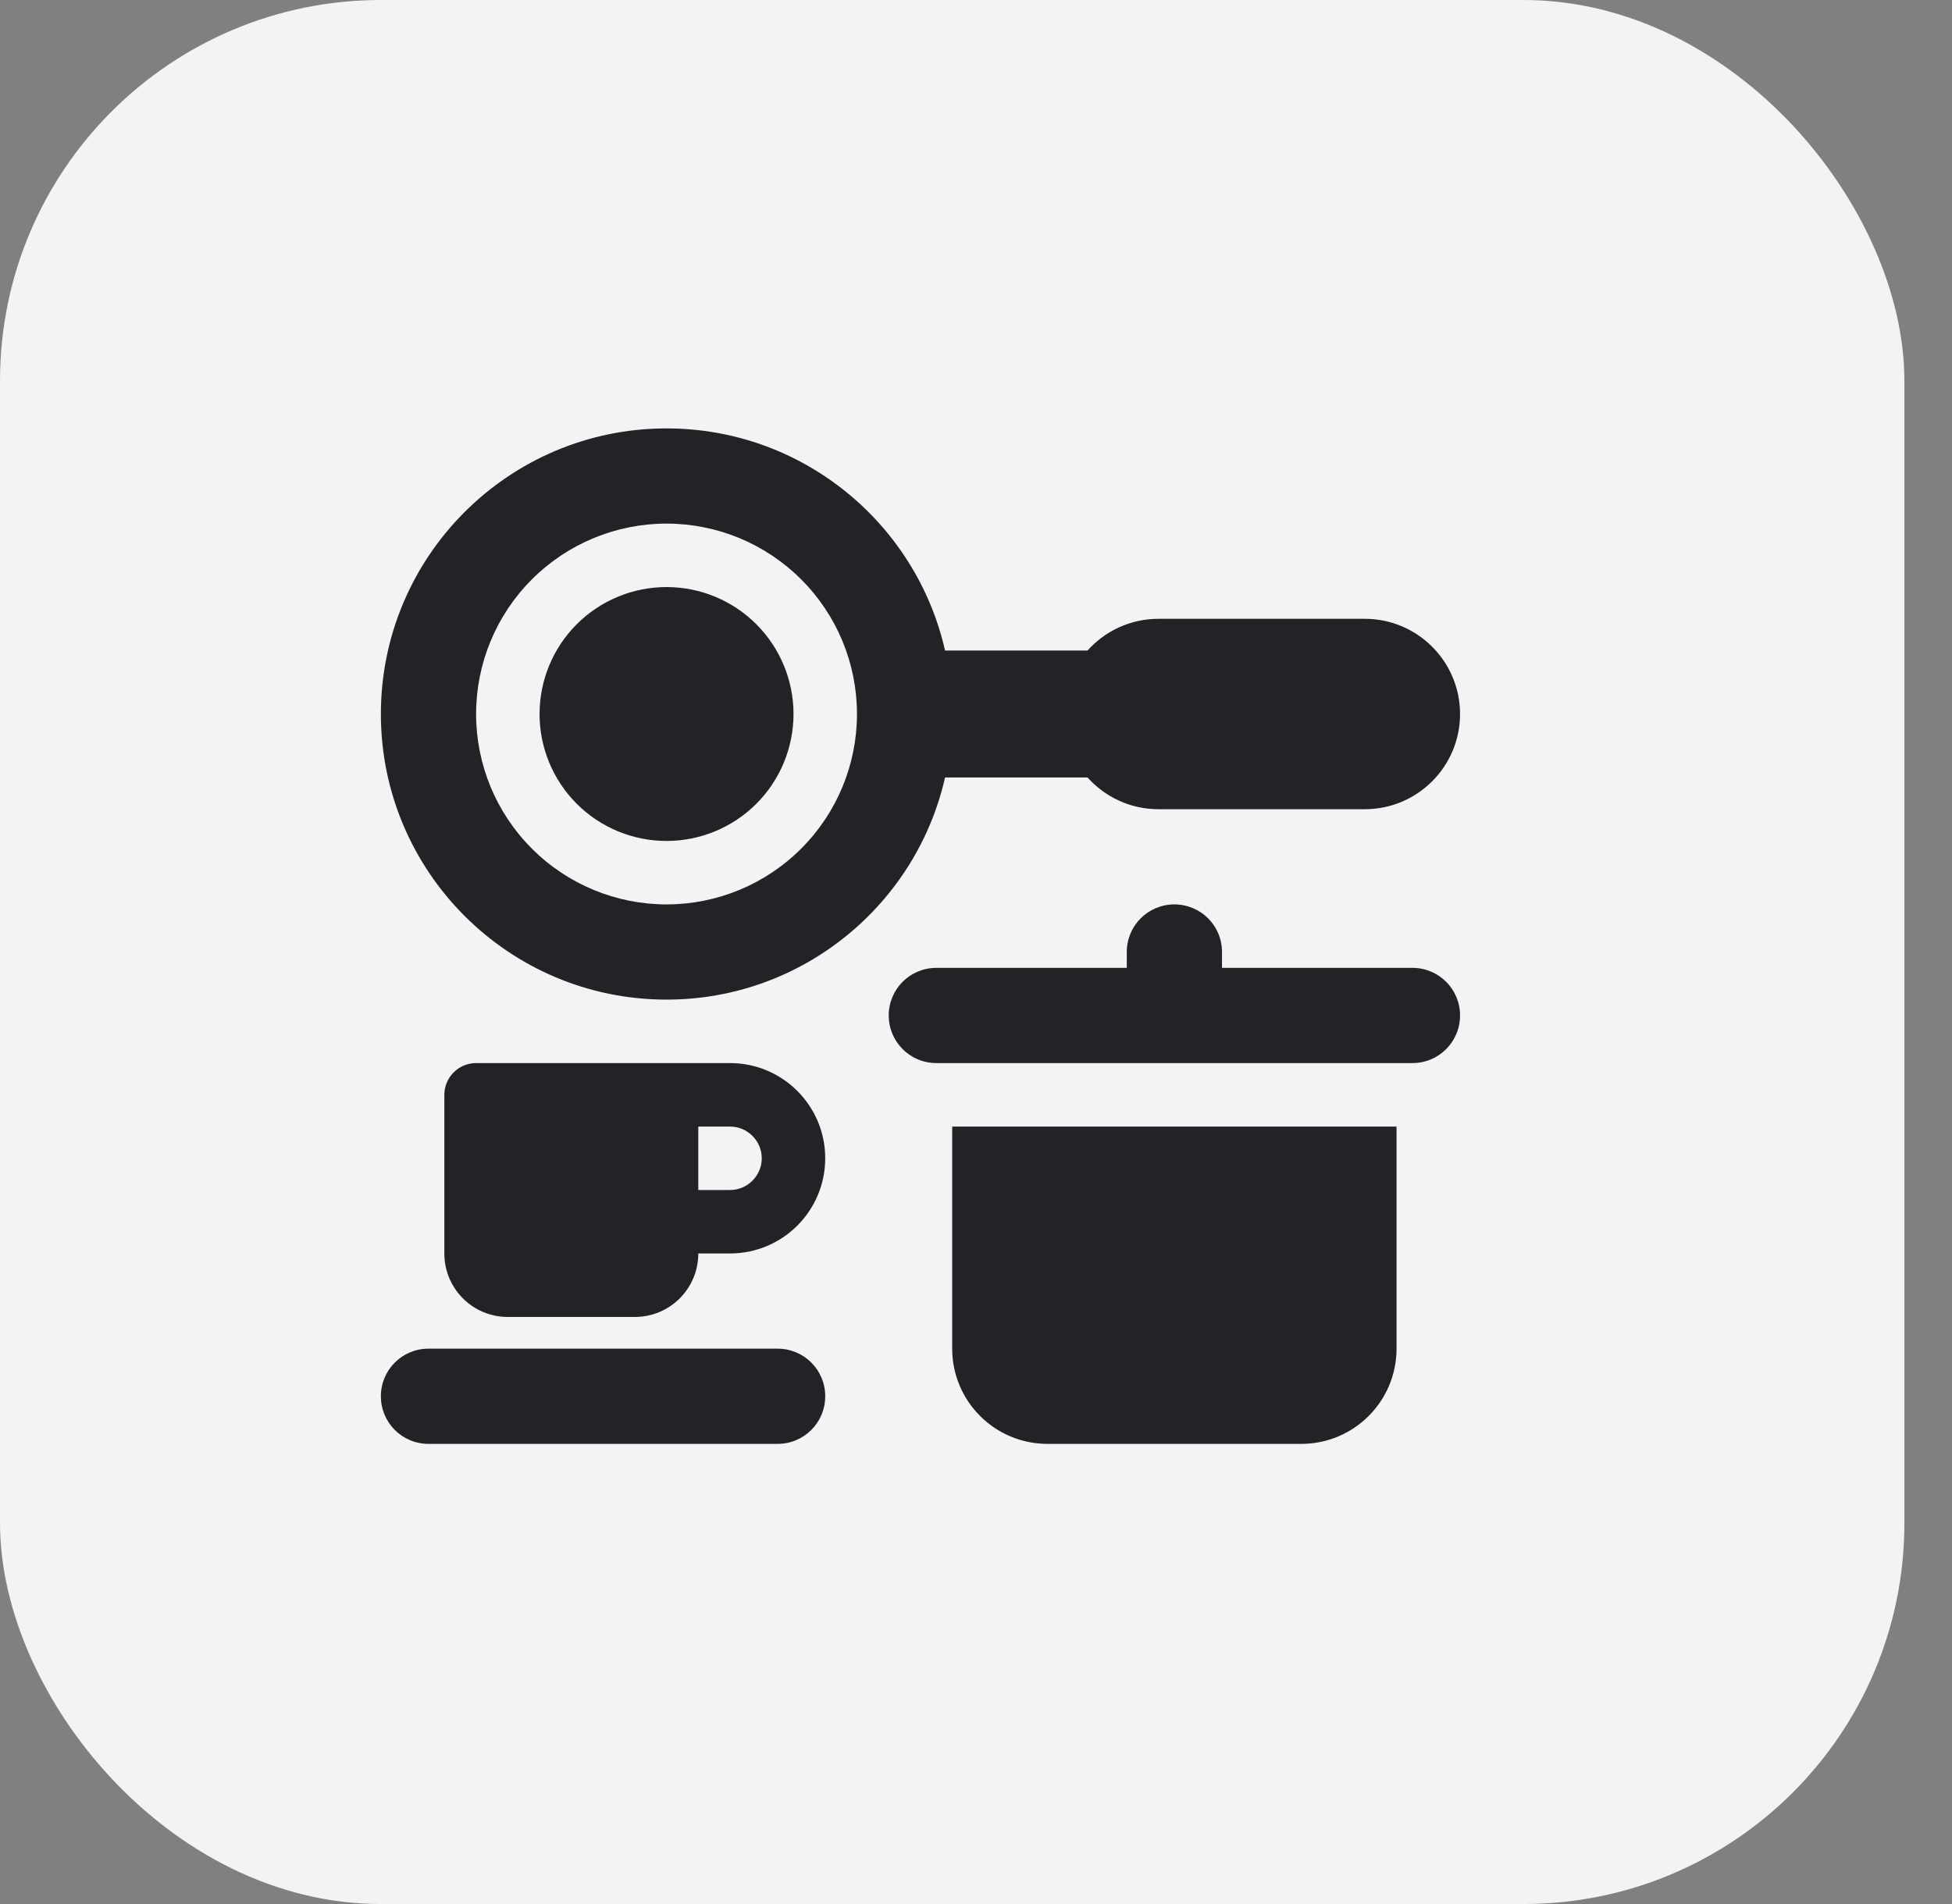
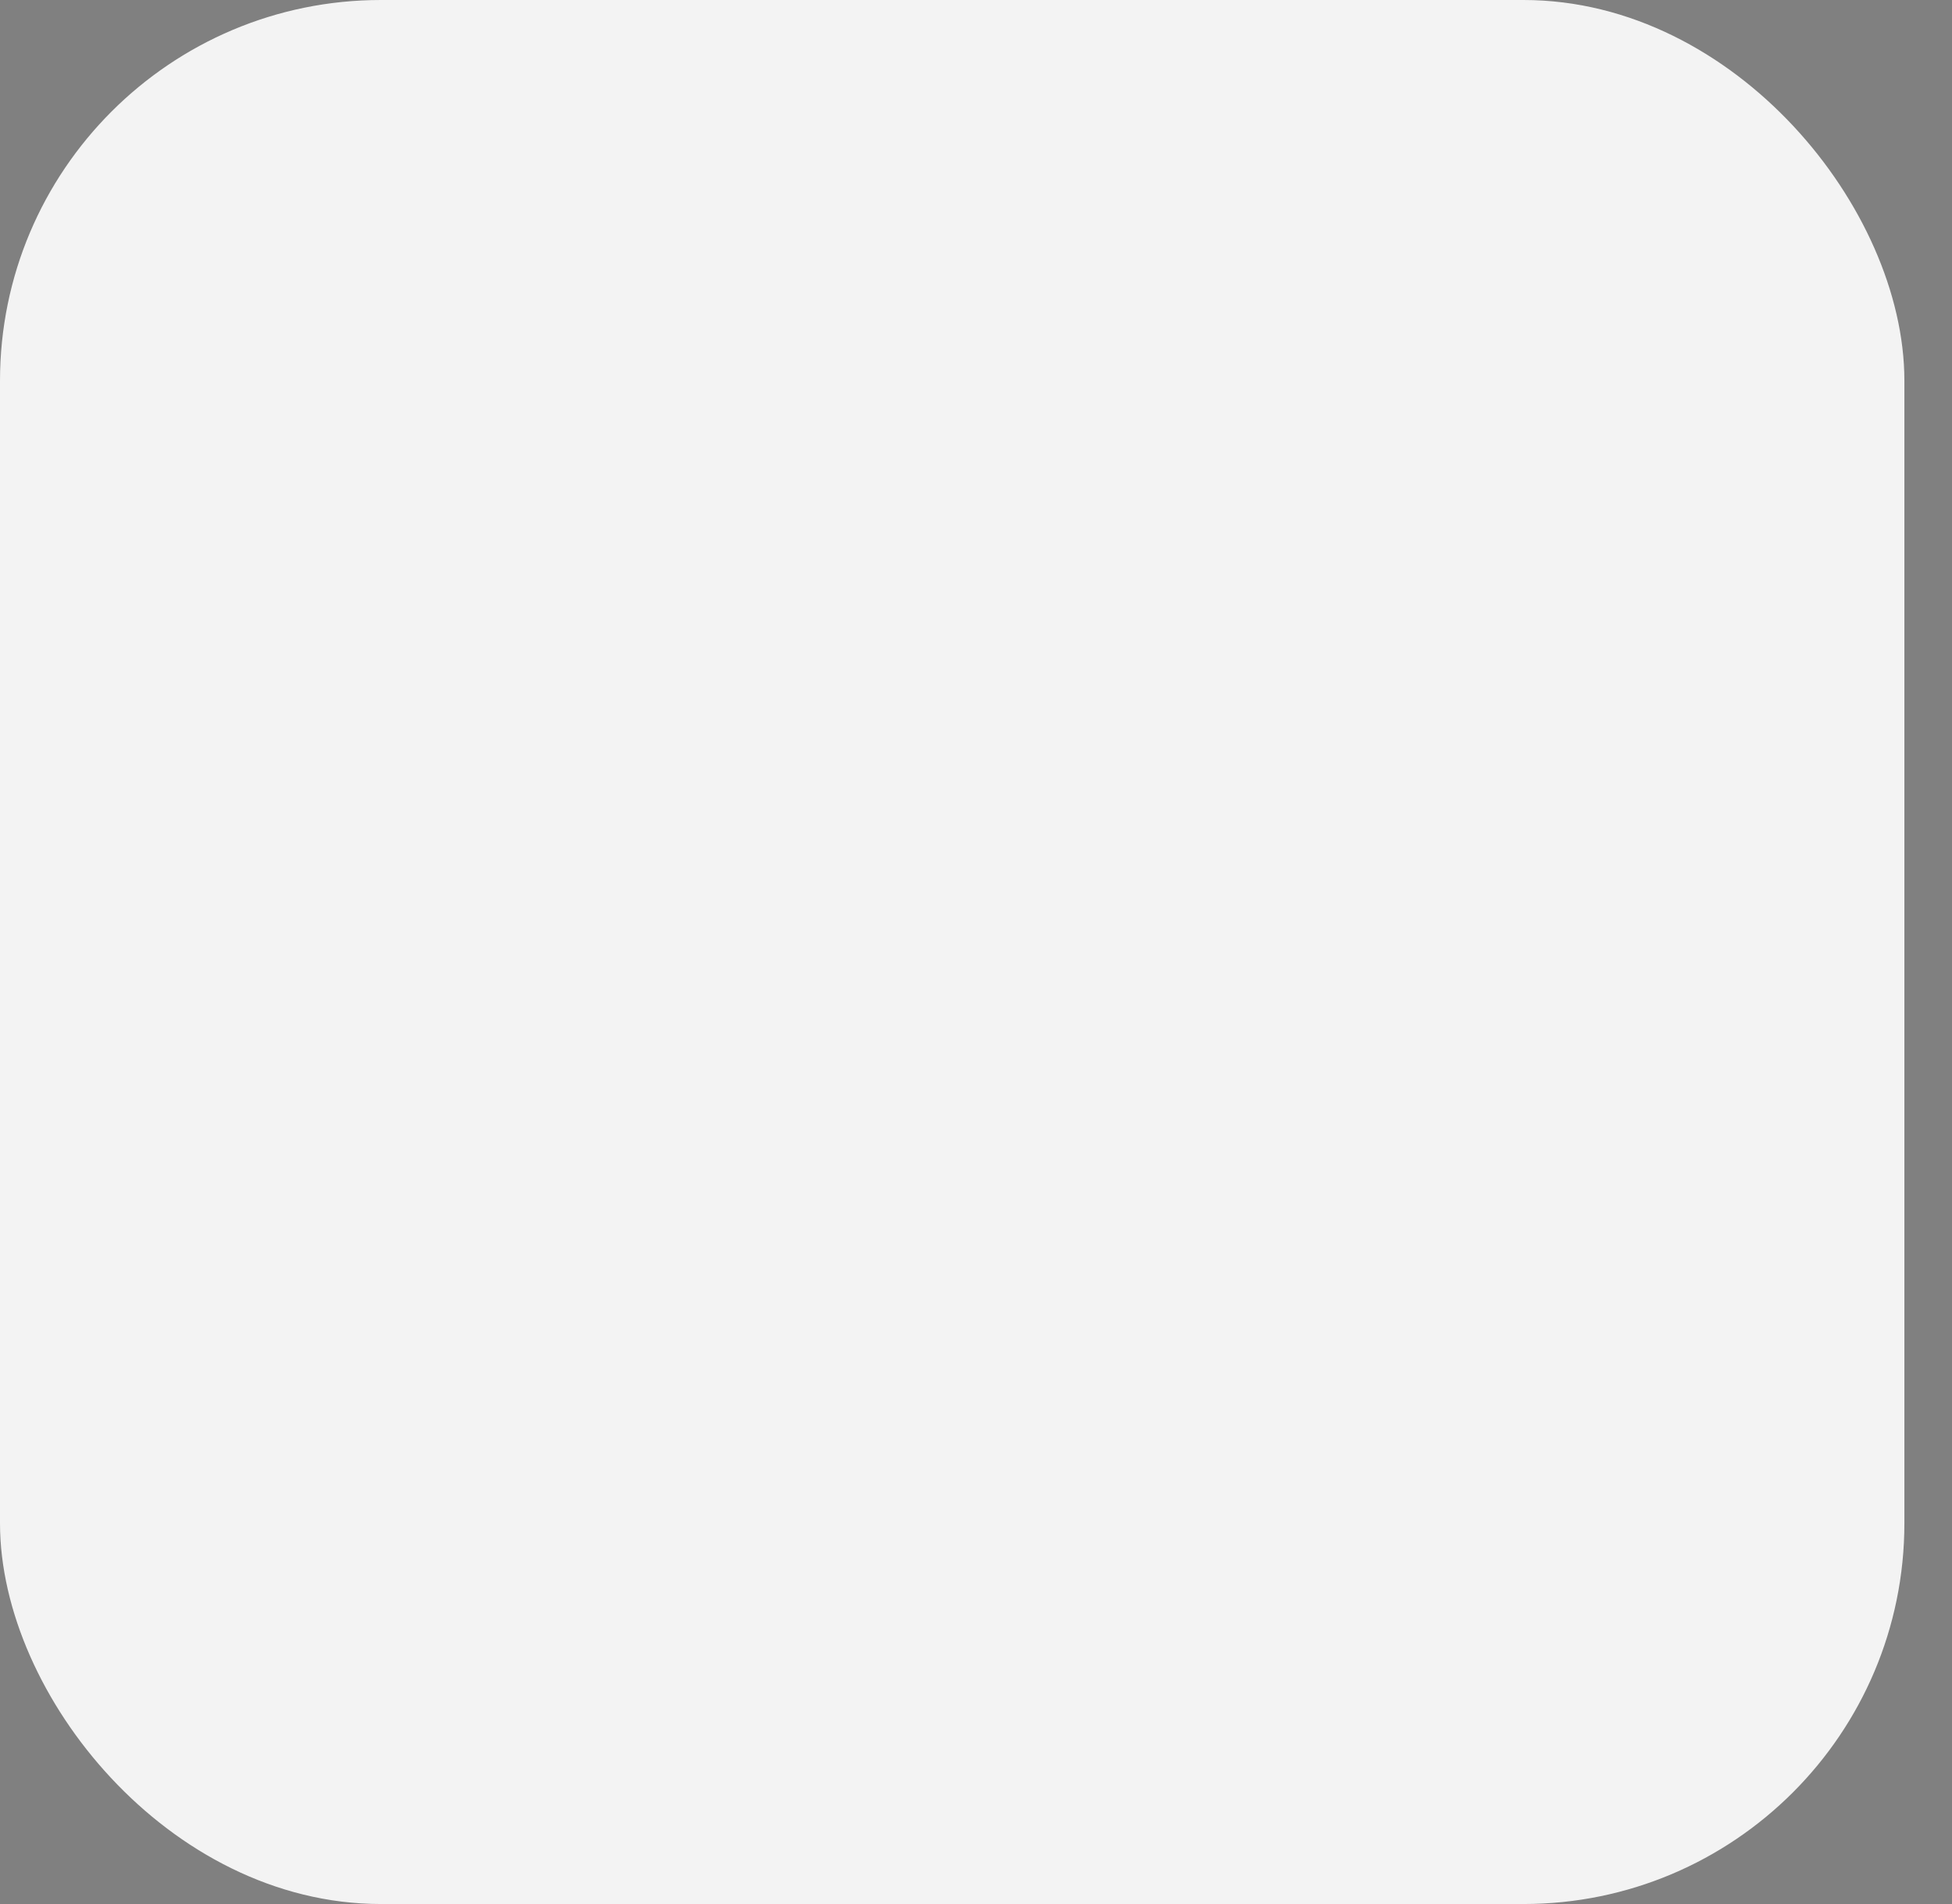
<svg xmlns="http://www.w3.org/2000/svg" width="41" height="40" viewBox="0 0 41 40" fill="none">
  <rect x="0" y="0" width="41" height="40" fill="#808080" stroke="none" />
  <rect x="0.5" y="0.5" width="39" height="39" rx="7.5" fill="#F3F3F3" />
  <rect x="0.5" y="0.5" width="39" height="39" rx="7.5" stroke="#F3F3F3" />
  <g clip-path="url(#clip0_3164_8307)">
-     <path d="M18 15C18 13.939 17.579 12.922 16.828 12.172C16.078 11.421 15.061 11 14 11C12.939 11 11.922 11.421 11.172 12.172C10.421 12.922 10 13.939 10 15C10 16.061 10.421 17.078 11.172 17.828C11.922 18.579 12.939 19 14 19C15.061 19 16.078 18.579 16.828 17.828C17.579 17.078 18 16.061 18 15ZM19.85 16.333C19.246 19.004 16.854 21 14 21C10.688 21 8 18.312 8 15C8 11.688 10.688 9 14 9C16.854 9 19.246 10.996 19.85 13.667H22.842C23.208 13.258 23.742 13 24.333 13H28.667C29.771 13 30.667 13.896 30.667 15C30.667 16.104 29.771 17 28.667 17H24.333C23.742 17 23.208 16.742 22.842 16.333H19.85ZM14 12.333C14.707 12.333 15.386 12.614 15.886 13.114C16.386 13.614 16.667 14.293 16.667 15C16.667 15.707 16.386 16.386 15.886 16.886C15.386 17.386 14.707 17.667 14 17.667C13.293 17.667 12.614 17.386 12.114 16.886C11.614 16.386 11.333 15.707 11.333 15C11.333 14.293 11.614 13.614 12.114 13.114C12.614 12.614 13.293 12.333 14 12.333ZM24.667 19C25.221 19 25.667 19.446 25.667 20V20.333H29.667C30.221 20.333 30.667 20.779 30.667 21.333C30.667 21.887 30.221 22.333 29.667 22.333H19.667C19.113 22.333 18.667 21.887 18.667 21.333C18.667 20.779 19.113 20.333 19.667 20.333H23.667V20C23.667 19.446 24.113 19 24.667 19ZM20 28.333V23.667H29.333V28.333C29.333 29.438 28.438 30.333 27.333 30.333H22C20.896 30.333 20 29.438 20 28.333ZM10 22.333H15.333C16.438 22.333 17.333 23.229 17.333 24.333C17.333 25.438 16.438 26.333 15.333 26.333H14.667C14.667 27.071 14.071 27.667 13.333 27.667H10.667C9.929 27.667 9.333 27.071 9.333 26.333V23C9.333 22.633 9.633 22.333 10 22.333ZM15.333 25C15.7 25 16 24.7 16 24.333C16 23.967 15.7 23.667 15.333 23.667H14.667V25H15.333ZM9 28.333H16.333C16.887 28.333 17.333 28.779 17.333 29.333C17.333 29.887 16.887 30.333 16.333 30.333H9C8.446 30.333 8 29.887 8 29.333C8 28.779 8.446 28.333 9 28.333Z" fill="#232227" />
+     <path d="M18 15C18 13.939 17.579 12.922 16.828 12.172C16.078 11.421 15.061 11 14 11C12.939 11 11.922 11.421 11.172 12.172C10.421 12.922 10 13.939 10 15C10 16.061 10.421 17.078 11.172 17.828C11.922 18.579 12.939 19 14 19C15.061 19 16.078 18.579 16.828 17.828C17.579 17.078 18 16.061 18 15ZM19.85 16.333C19.246 19.004 16.854 21 14 21C10.688 21 8 18.312 8 15C8 11.688 10.688 9 14 9C16.854 9 19.246 10.996 19.85 13.667H22.842C23.208 13.258 23.742 13 24.333 13H28.667C29.771 13 30.667 13.896 30.667 15C30.667 16.104 29.771 17 28.667 17H24.333C23.742 17 23.208 16.742 22.842 16.333H19.85ZM14 12.333C14.707 12.333 15.386 12.614 15.886 13.114C16.386 13.614 16.667 14.293 16.667 15C16.667 15.707 16.386 16.386 15.886 16.886C15.386 17.386 14.707 17.667 14 17.667C13.293 17.667 12.614 17.386 12.114 16.886C11.614 16.386 11.333 15.707 11.333 15C11.333 14.293 11.614 13.614 12.114 13.114C12.614 12.614 13.293 12.333 14 12.333ZM24.667 19C25.221 19 25.667 19.446 25.667 20V20.333H29.667C30.221 20.333 30.667 20.779 30.667 21.333C30.667 21.887 30.221 22.333 29.667 22.333H19.667C19.113 22.333 18.667 21.887 18.667 21.333C18.667 20.779 19.113 20.333 19.667 20.333H23.667V20C23.667 19.446 24.113 19 24.667 19ZV23.667H29.333V28.333C29.333 29.438 28.438 30.333 27.333 30.333H22C20.896 30.333 20 29.438 20 28.333ZM10 22.333H15.333C16.438 22.333 17.333 23.229 17.333 24.333C17.333 25.438 16.438 26.333 15.333 26.333H14.667C14.667 27.071 14.071 27.667 13.333 27.667H10.667C9.929 27.667 9.333 27.071 9.333 26.333V23C9.333 22.633 9.633 22.333 10 22.333ZM15.333 25C15.7 25 16 24.7 16 24.333C16 23.967 15.7 23.667 15.333 23.667H14.667V25H15.333ZM9 28.333H16.333C16.887 28.333 17.333 28.779 17.333 29.333C17.333 29.887 16.887 30.333 16.333 30.333H9C8.446 30.333 8 29.887 8 29.333C8 28.779 8.446 28.333 9 28.333Z" fill="#232227" />
  </g>
  <defs>
    <clipPath id="clip0_3164_8307">
-       <rect width="24" height="21.333" fill="white" transform="translate(8 9)" />
-     </clipPath>
+       </clipPath>
  </defs>
</svg>